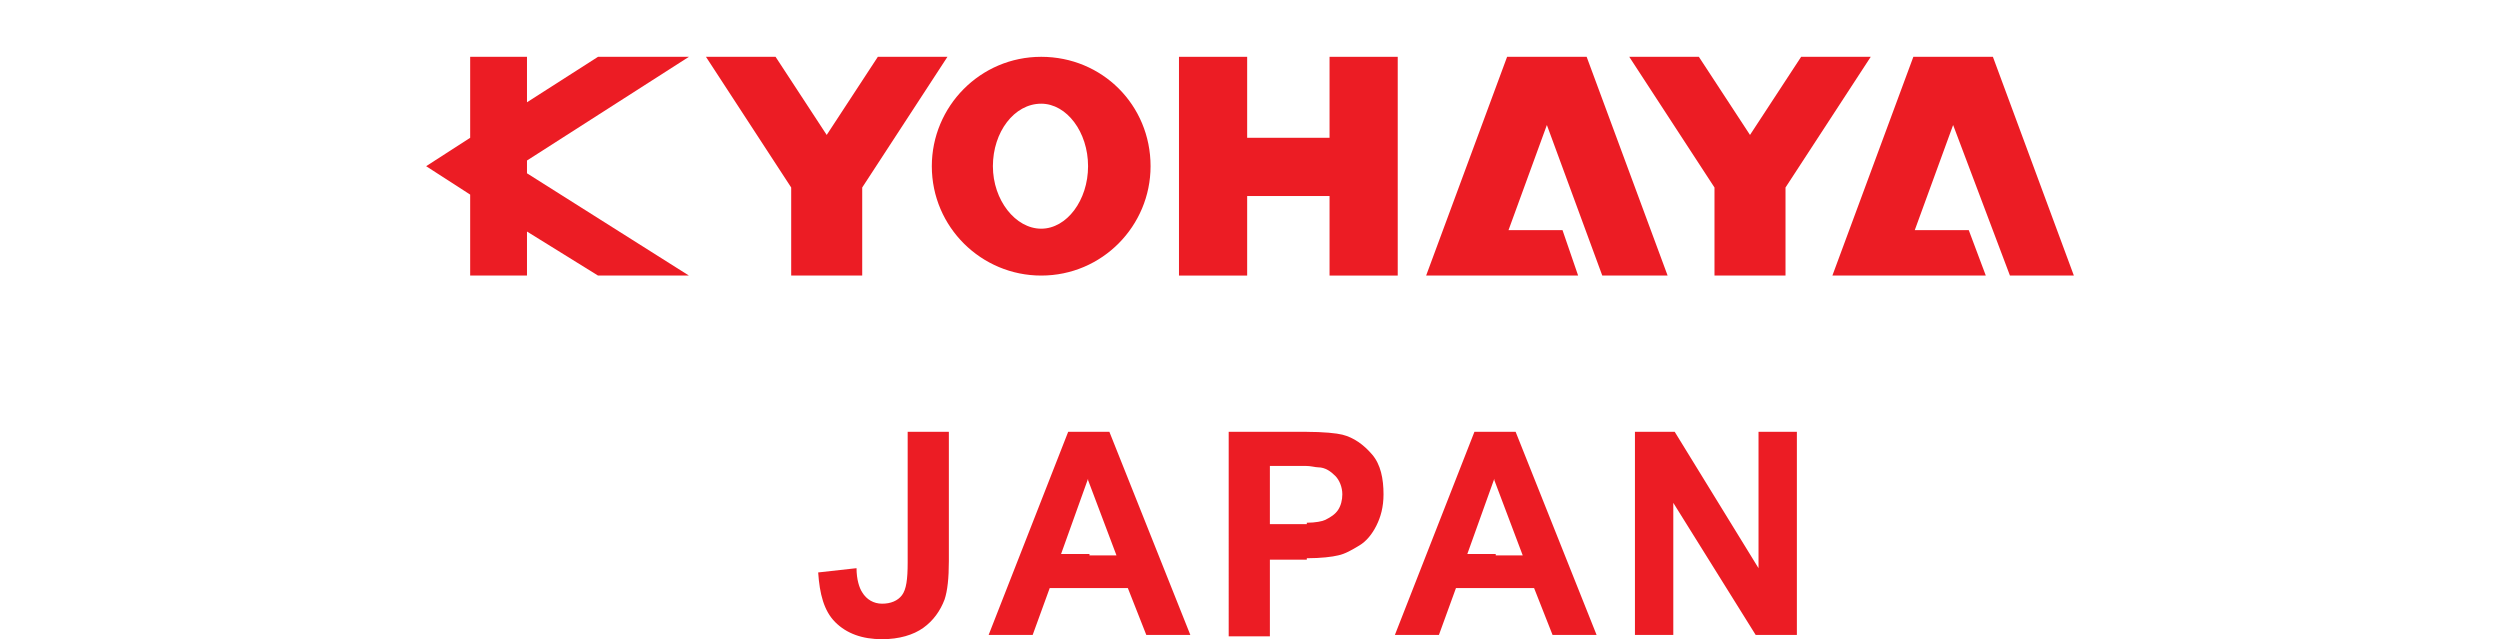
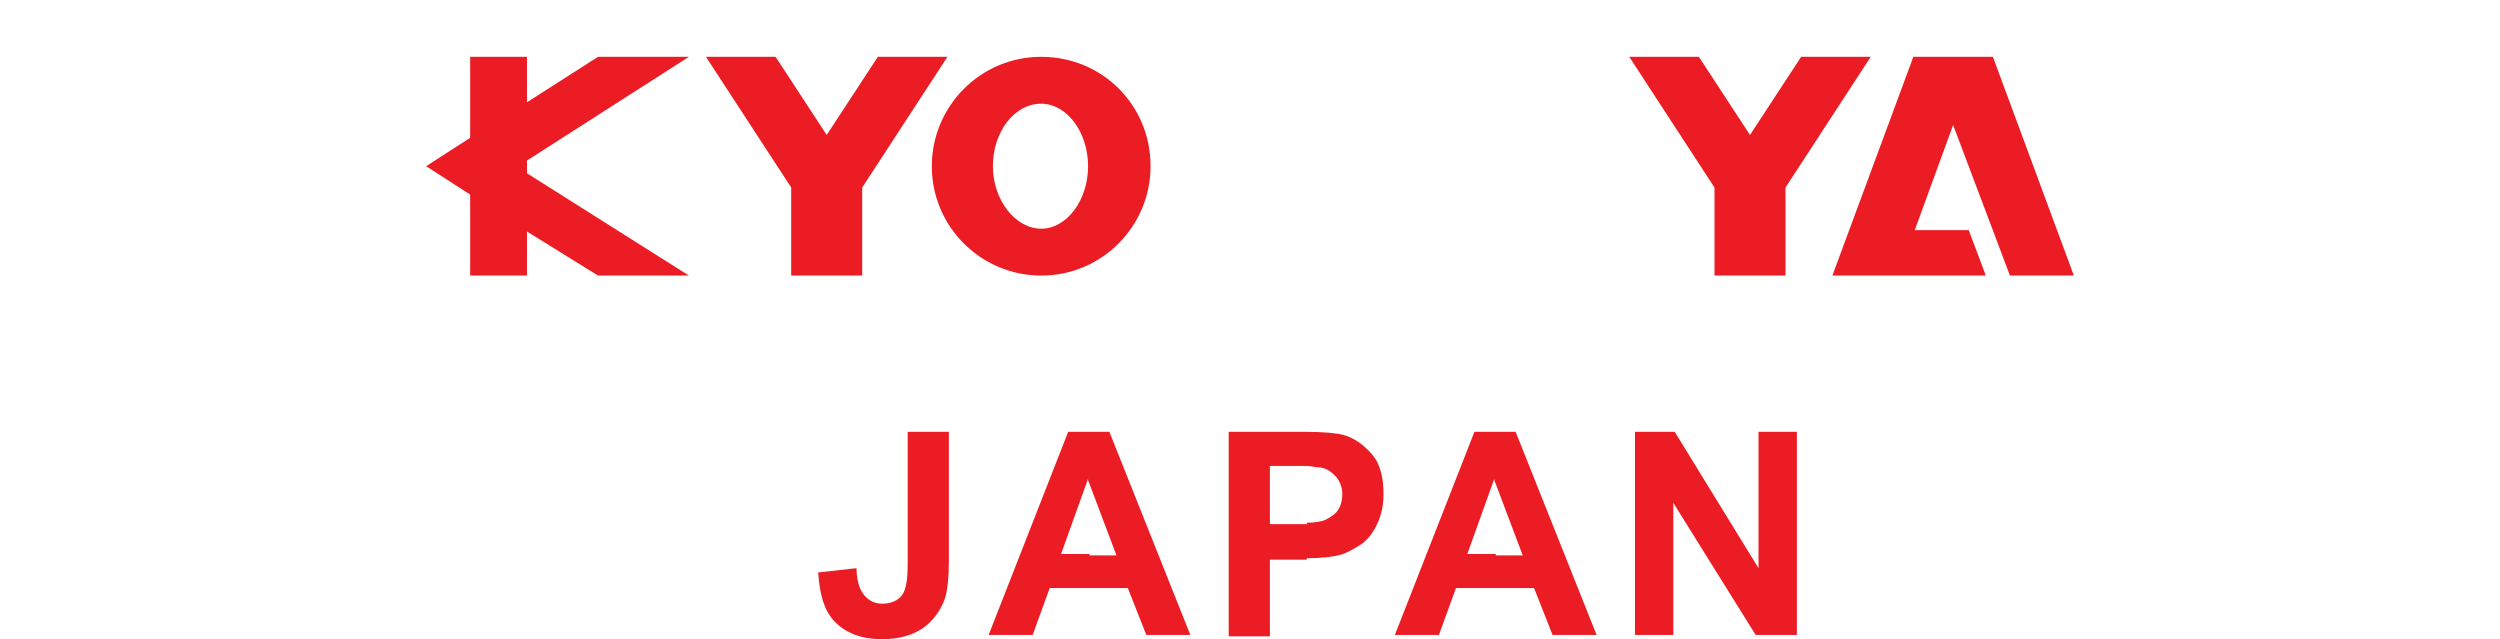
<svg xmlns="http://www.w3.org/2000/svg" version="1.1" id="a" x="0px" y="0px" viewBox="0 0 176 45" style="enable-background:new 0 0 176 45;" xml:space="preserve">
  <style type="text/css">
	.st0{fill:#EC1C24;}
</style>
  <g>
-     <polygon class="st0" points="93.6,9.7 87.8,9.7 87.8,4 83,4 83,19.4 87.8,19.4 87.8,13.8 93.6,13.8 93.6,19.4 98.4,19.4 98.4,4    93.6,4  " />
    <polygon class="st0" points="141.5,19.4 146,19.4 140.3,4 134.7,4 129,19.4 139.8,19.4 138.6,16.2 134.8,16.2 137.5,8.8  " />
-     <polygon class="st0" points="106.1,4 100.4,19.4 111.1,19.4 110,16.2 106.2,16.2 108.9,8.8 112.8,19.4 117.4,19.4 111.7,4  " />
    <polygon class="st0" points="126.8,4 123.2,9.5 119.6,4 114.7,4 120.7,13.2 120.7,19.4 125.7,19.4 125.7,13.2 131.7,4  " />
    <polygon class="st0" points="61.8,4 58.2,9.5 54.6,4 49.7,4 55.7,13.2 55.7,19.4 60.7,19.4 60.7,13.2 66.7,4  " />
    <polygon class="st0" points="48.5,4 42.1,4 37.1,7.2 37.1,4 33.1,4 33.1,9.7 30,11.7 33.1,13.7 33.1,19.4 37.1,19.4 37.1,16.3    42.1,19.4 48.5,19.4 37.1,12.2 37.1,11.3  " />
    <path class="st0" d="M73.3,4L73.3,4l0,3.3h0c1.8,0,3.3,2,3.3,4.4c0,2.4-1.5,4.4-3.3,4.4l0,0h0v3.3h0c4.3,0,7.7-3.5,7.7-7.7   C81,7.4,77.6,4,73.3,4z M73.3,4c-4.3,0-7.7,3.5-7.7,7.7c0,4.3,3.5,7.7,7.7,7.7v-3.3c-1.8,0-3.4-2-3.4-4.4c0-2.4,1.5-4.4,3.4-4.4V4z   " />
  </g>
  <path class="st0" d="M105.2,41.5v-2.4h2l-2-5.3v-3.4h1.5l5.7,14.3h-3.1l-1.3-3.3H105.2L105.2,41.5z M115.1,44.7V30.4h2.8l5.9,9.6  v-9.6h2.7v14.3h-2.9l-5.8-9.3v9.3H115.1z M105.2,30.4v3.4l0-0.1l-1.9,5.3h2v2.4h-2.8l-1.2,3.3h-3.1l5.6-14.3H105.2L105.2,30.4z   M92,39.3v-2.5c0.6,0,1.1-0.1,1.3-0.2c0.4-0.2,0.7-0.4,0.9-0.7c0.2-0.3,0.3-0.7,0.3-1.1c0-0.5-0.2-1-0.5-1.3  c-0.3-0.3-0.7-0.6-1.2-0.6c-0.2,0-0.5-0.1-0.9-0.1v-2.4c1.3,0,2.2,0.1,2.6,0.2c0.8,0.2,1.5,0.7,2.1,1.4c0.6,0.7,0.8,1.7,0.8,2.8  c0,0.9-0.2,1.6-0.5,2.2c-0.3,0.6-0.7,1.1-1.2,1.4c-0.5,0.3-1,0.6-1.5,0.7C93.8,39.2,93,39.3,92,39.3z M92,30.4v2.4  c-0.3,0-0.7,0-1.2,0h-1.4v4.1H91c0.4,0,0.7,0,1,0v2.5c-0.2,0-0.4,0-0.7,0h-1.9v5.4h-2.9V30.4h4.6C91.5,30.4,91.8,30.4,92,30.4  L92,30.4z M76.6,41.5v-2.4h2l-2-5.3v-3.4h1.5l5.7,14.3h-3.1l-1.3-3.3H76.6z M63.9,30.4h2.9v9.1c0,1.2-0.1,2.1-0.3,2.7  c-0.3,0.8-0.8,1.5-1.5,2c-0.7,0.5-1.7,0.8-2.9,0.8c-1.4,0-2.5-0.4-3.3-1.2c-0.8-0.8-1.1-2-1.2-3.5l2.7-0.3c0,0.8,0.2,1.4,0.4,1.7  c0.3,0.5,0.8,0.8,1.4,0.8c0.6,0,1.1-0.2,1.4-0.6c0.3-0.4,0.4-1.1,0.4-2.3V30.4L63.9,30.4z M76.6,30.4v3.4l0-0.1l-1.9,5.3h2v2.4h-2.8  l-1.2,3.3h-3.1l5.6-14.3H76.6z" />
</svg>